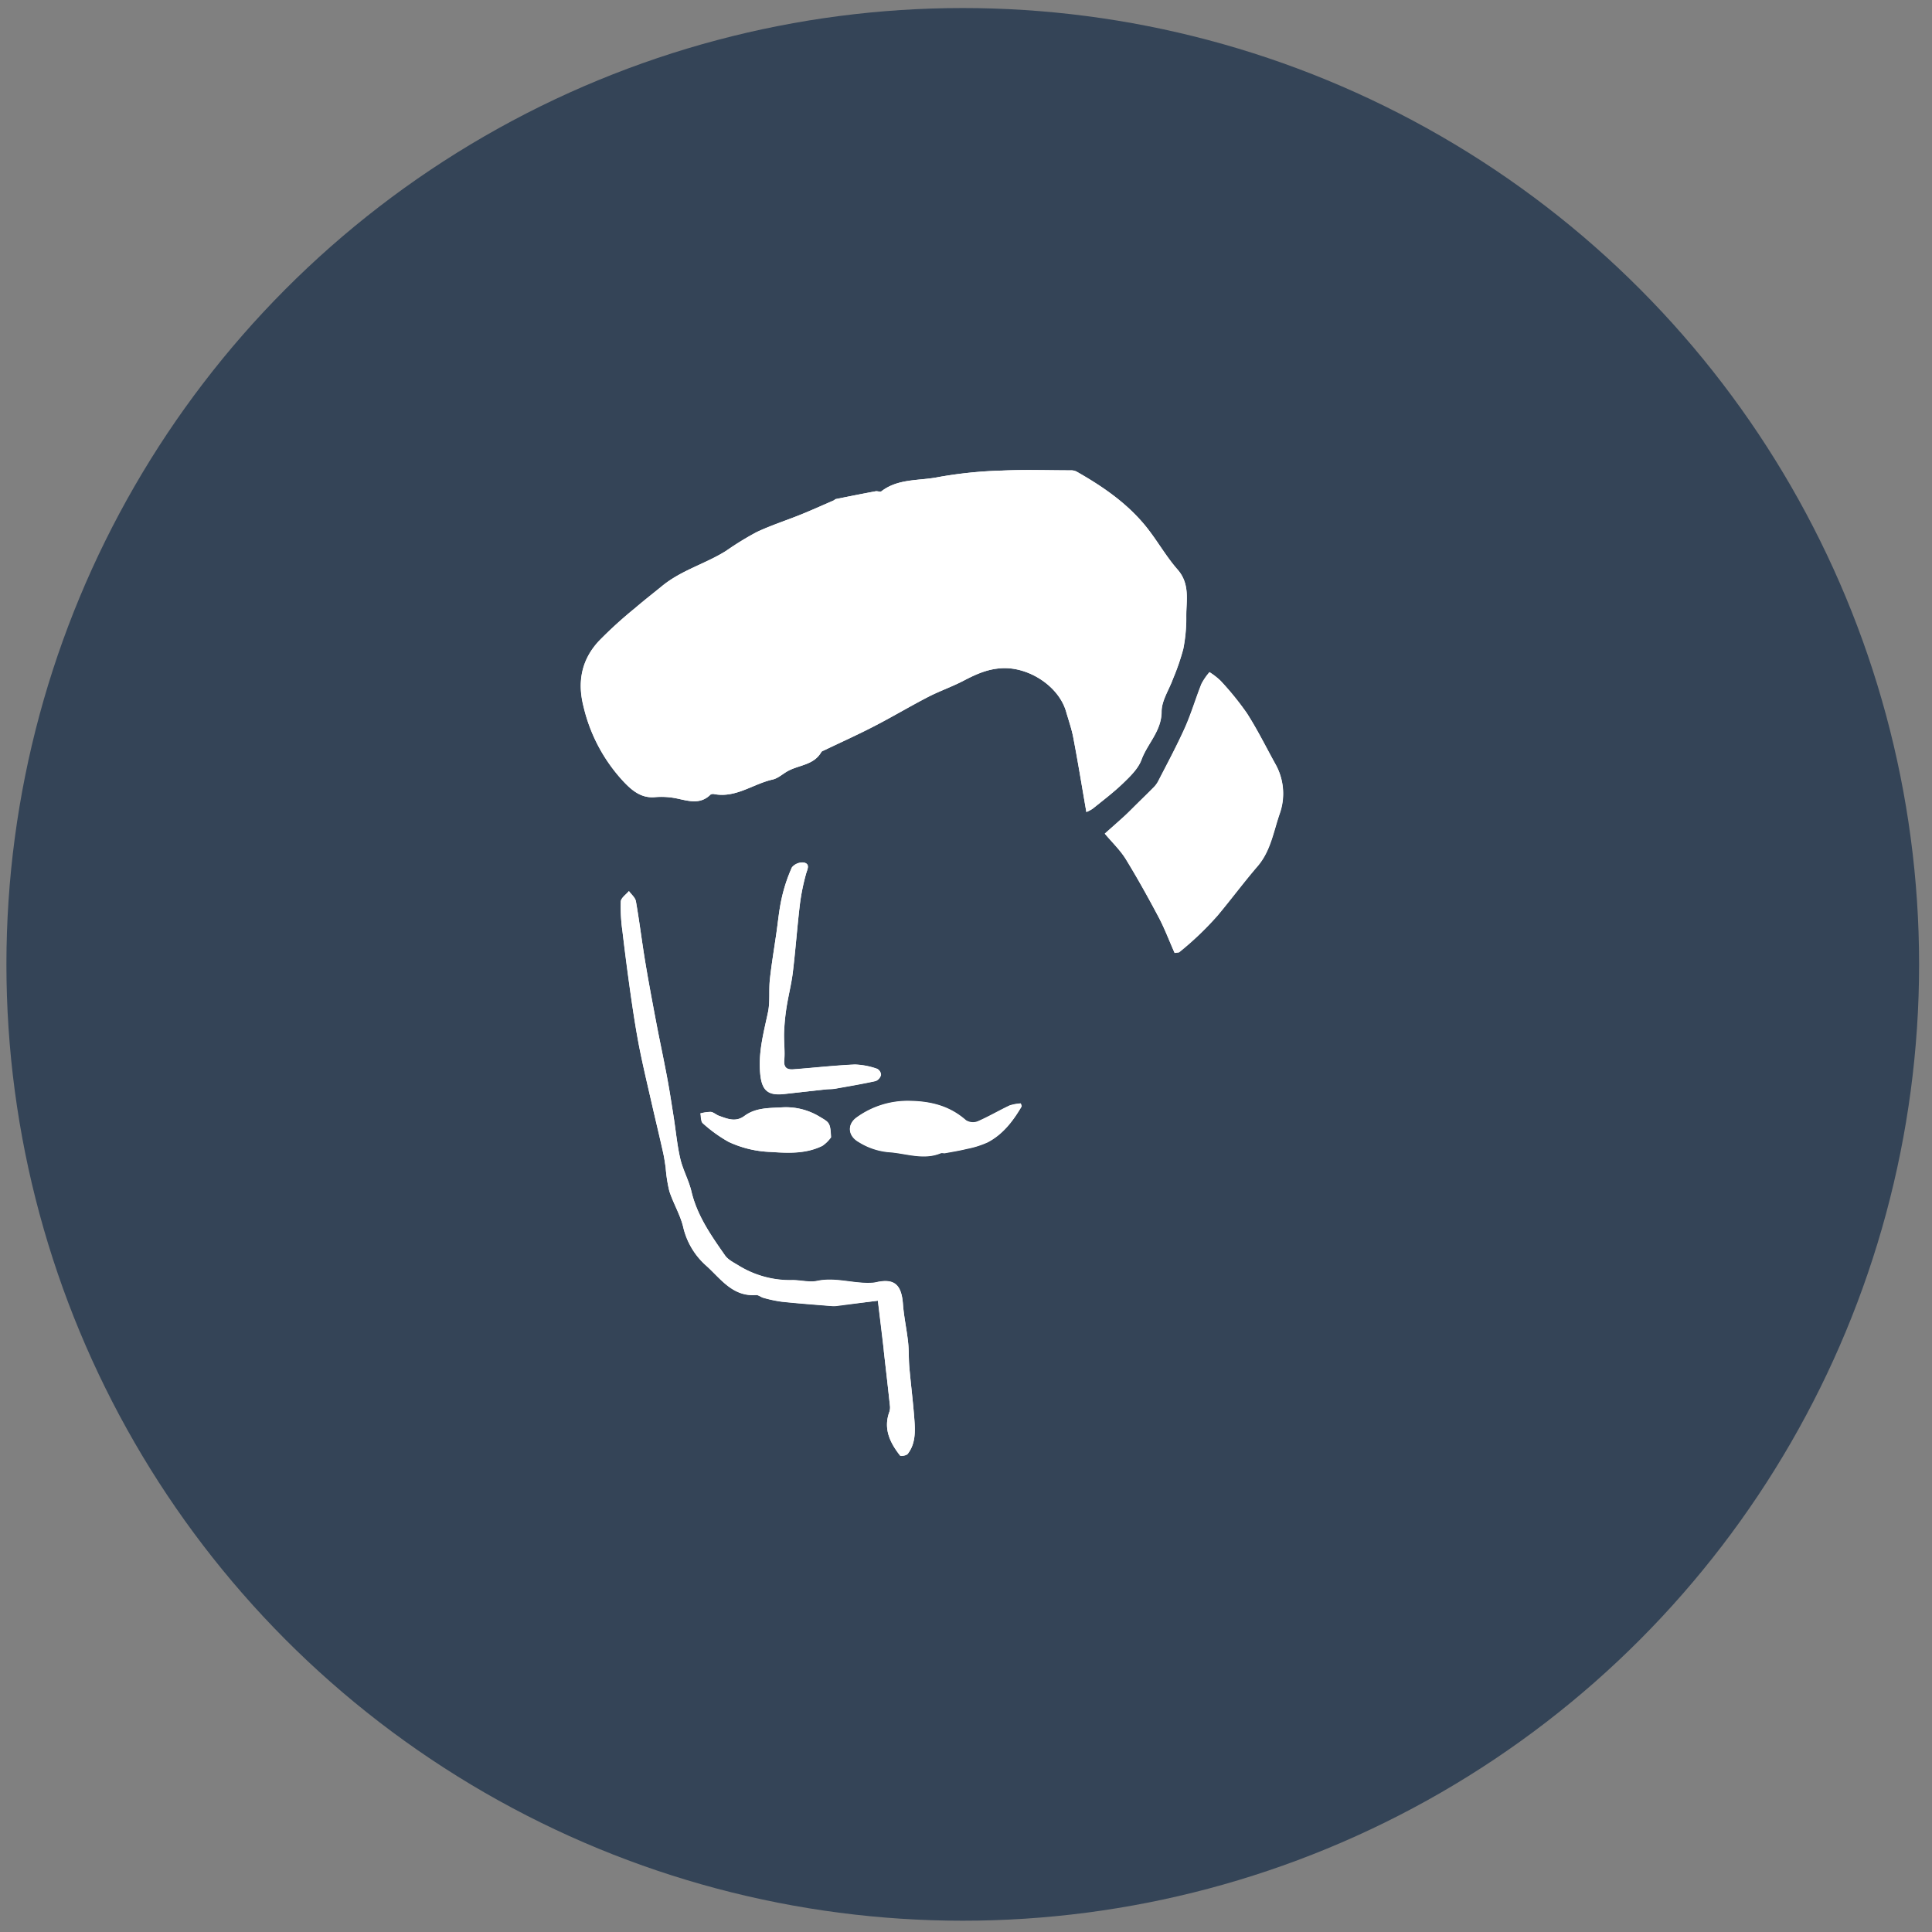
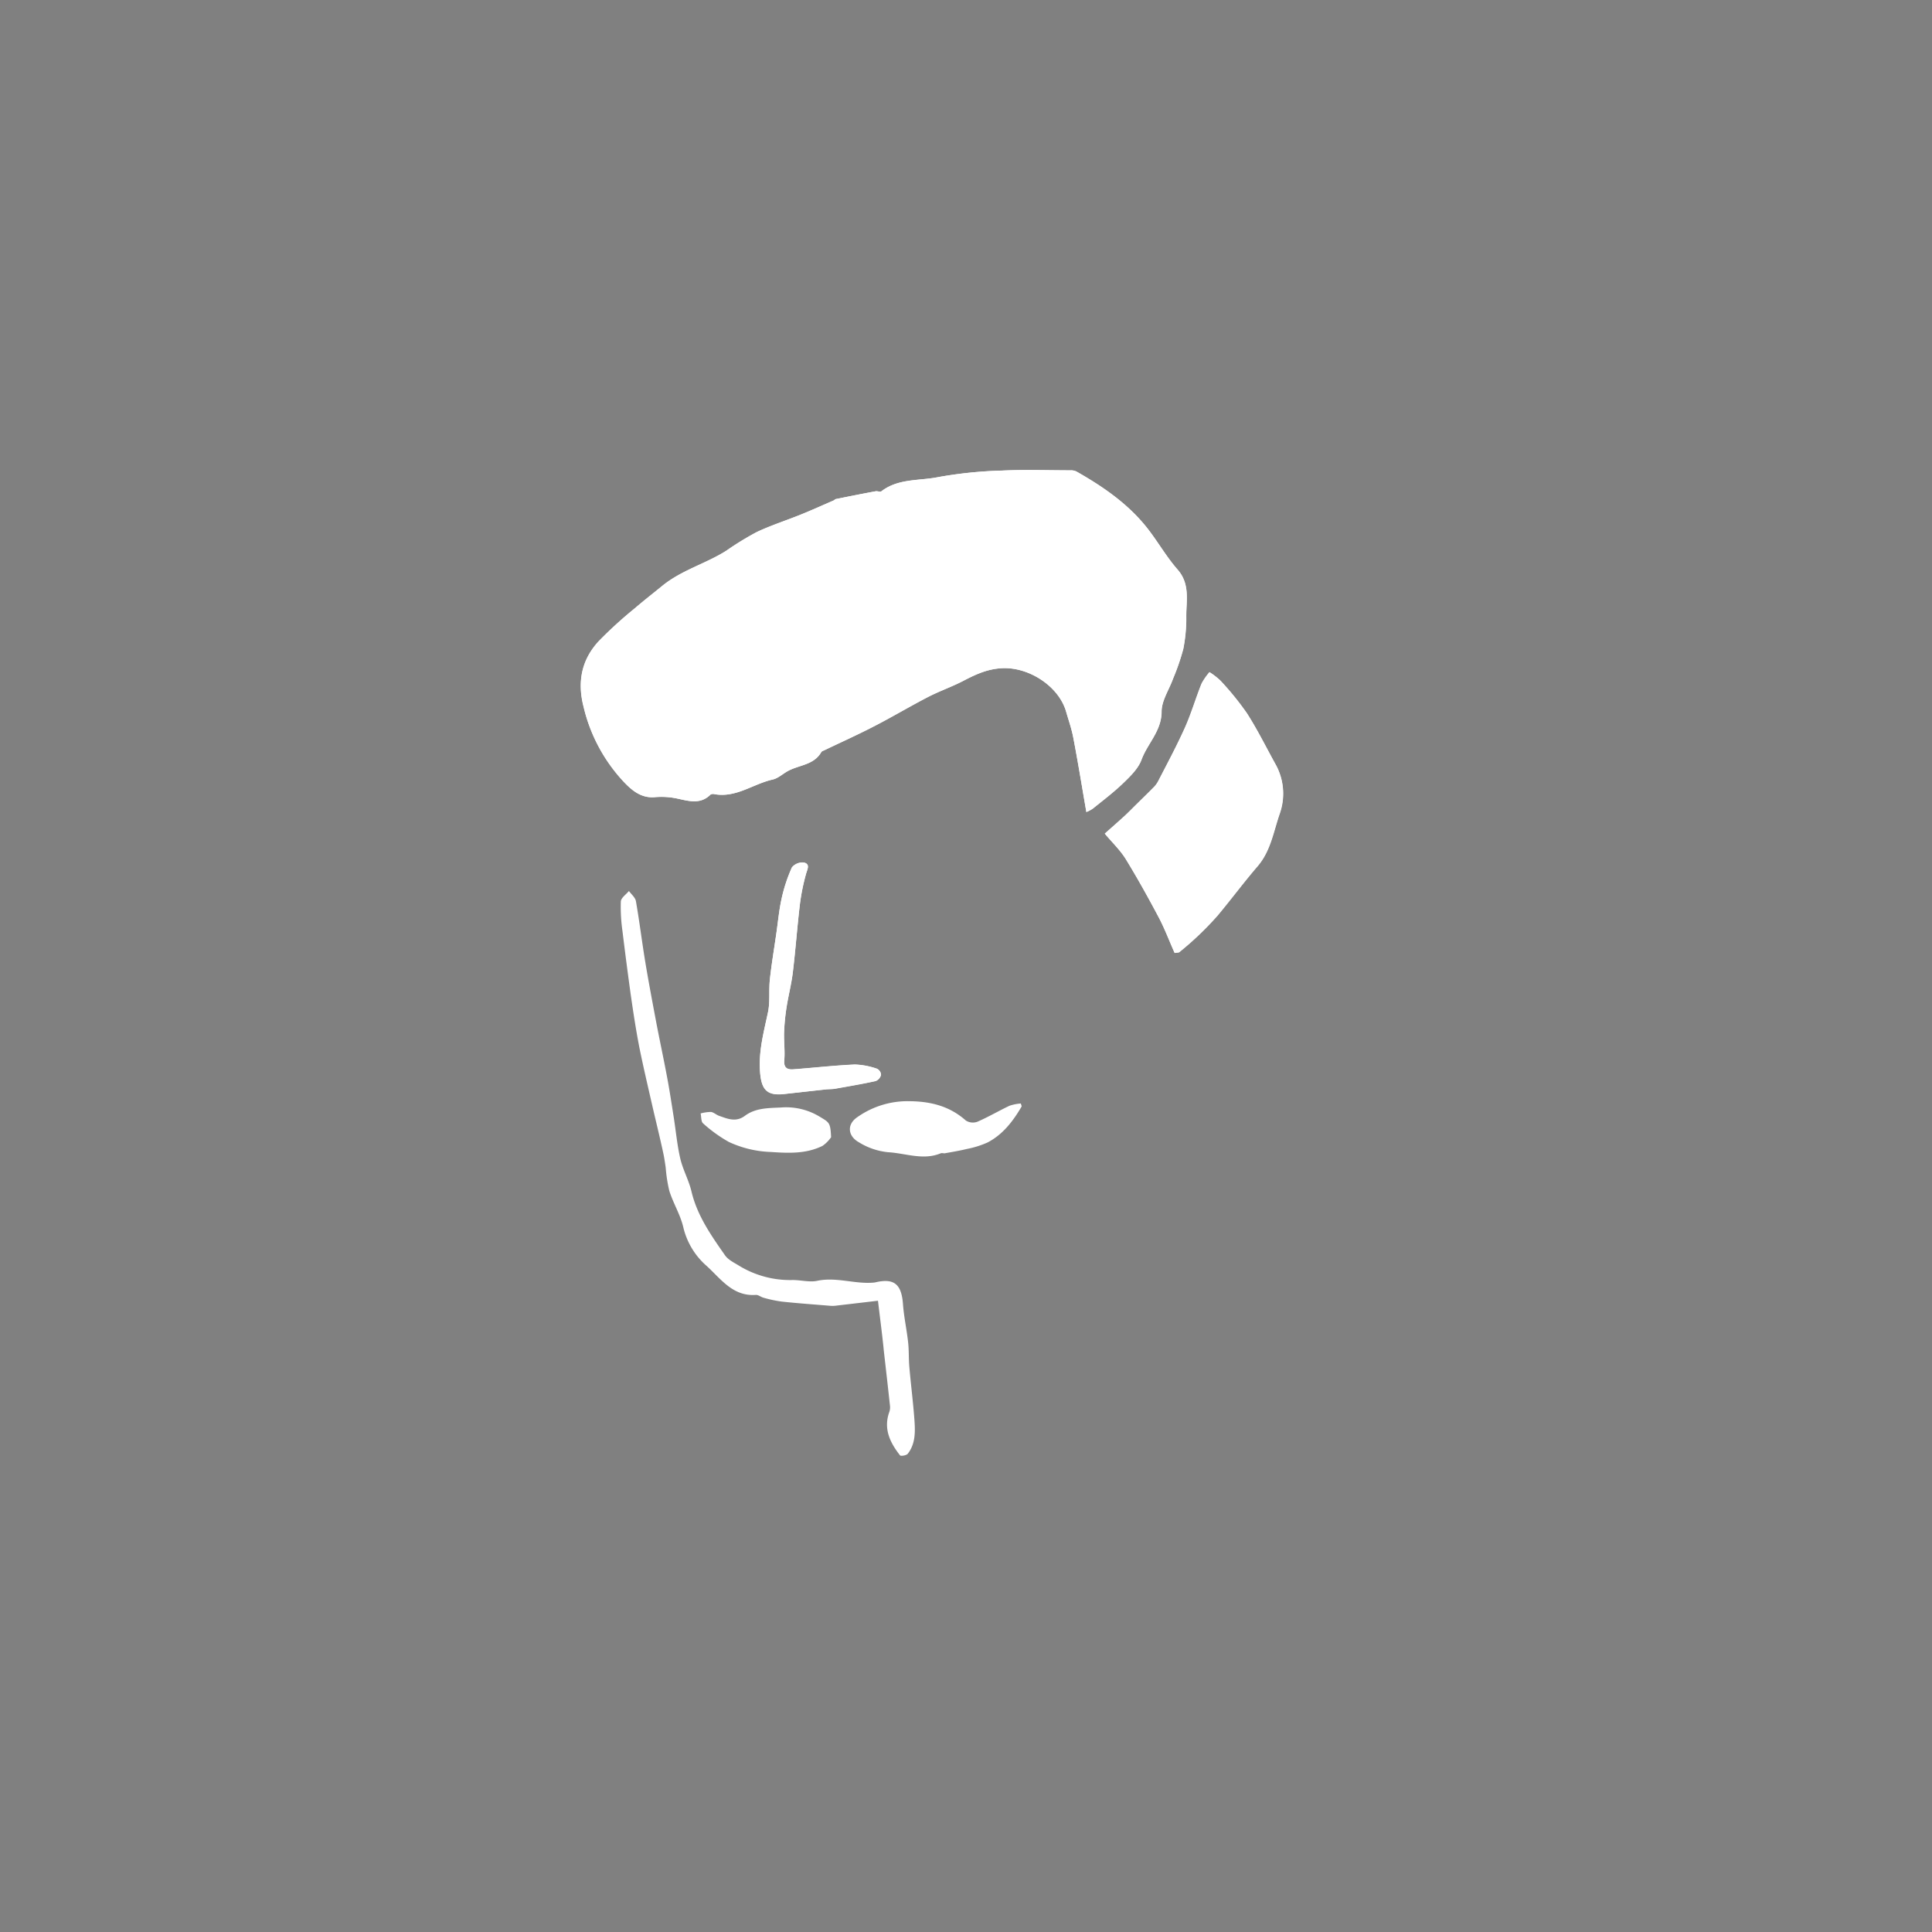
<svg xmlns="http://www.w3.org/2000/svg" id="レイヤー_2" data-name="レイヤー 2" viewBox="0 0 500 500">
  <rect x="0" y="0" width="500" height="500" fill="#808080" stroke="none" />
  <defs>
    <style>.cls-1{fill:#344457;}.cls-2{fill:#fff;}</style>
  </defs>
  <title>leo3</title>
-   <circle class="cls-1" cx="249.16" cy="249.58" r="247.5" />
  <g id="A5BPw2">
    <path class="cls-2" d="M281.15,210.15a8.12,8.12,0,0,0,1.7-.89c2.67-2.16,5.43-4.24,7.89-6.62,1.82-1.77,3.85-3.74,4.69-6,1.55-4.23,5.2-7.44,5.21-12.5,0-2.82,1.92-5.62,2.94-8.44a59.4,59.4,0,0,0,2.67-7.75,40.89,40.89,0,0,0,.77-8.48c0-4.12,1-8.34-2.25-12.07-3-3.4-5.23-7.44-8.07-11-4.93-6.14-11.33-10.53-18.11-14.37a3.2,3.2,0,0,0-1.51-.3c-5.9,0-11.82-.22-17.71.06a109.87,109.87,0,0,0-16.53,1.69c-4.92,1-10.34.31-14.71,3.67-.31.24-1-.12-1.52,0-3.41.64-6.81,1.32-10.21,2-.24,0-.43.29-.67.39-2.81,1.22-5.6,2.48-8.44,3.63-3.8,1.54-7.72,2.79-11.42,4.53a76.84,76.84,0,0,0-7.91,4.85c-5.35,3.38-11.6,5-16.63,9.15-2.33,1.92-4.69,3.76-7,5.72a110,110,0,0,0-9.29,8.45c-4.66,5-5.59,10.81-4,17a42.74,42.74,0,0,0,10.53,19.62c2,2.1,4.42,4.12,7.88,3.82a19.61,19.61,0,0,1,5.69.33c3.07.65,6.08,1.66,8.75-1a1.35,1.35,0,0,1,1-.11c5.59,1,10-2.64,15.06-3.78,1.43-.32,2.65-1.5,4-2.23,2.89-1.56,6.68-1.53,8.59-4.86.15-.26.56-.37.86-.52,4.29-2.06,8.63-4,12.86-6.2,4.71-2.43,9.27-5.16,14-7.6,2.91-1.5,6-2.57,8.94-4.08,3.18-1.65,6.16-3.09,10-3.32,7-.41,14.81,4.63,16.71,11.24.64,2.22,1.42,4.42,1.85,6.69C279,197.2,280,203.57,281.15,210.15ZM304,246.63c.79-.14,1-.12,1.1-.21a80.44,80.44,0,0,0,10-9.55c3.5-4.2,6.77-8.61,10.34-12.75,3.41-4,4.12-9,5.75-13.68a15.57,15.57,0,0,0-1.24-12.91c-2.4-4.36-4.61-8.83-7.29-13a75.06,75.06,0,0,0-6.82-8.4,17.79,17.79,0,0,0-2.84-2.2,16.08,16.08,0,0,0-2.07,3c-1.5,3.75-2.64,7.66-4.28,11.35-2.13,4.76-4.6,9.37-7,14a6.9,6.9,0,0,1-1.27,1.63c-1.36,1.39-2.76,2.73-4.14,4.09-1.09,1.07-2.16,2.17-3.28,3.21-1.7,1.56-3.43,3.07-5.06,4.51,2,2.35,4,4.29,5.44,6.6,3.05,5,5.88,10.08,8.61,15.24C301.49,240.54,302.66,243.69,304,246.63Zm-76.78,90c.51,4.33,1,8,1.39,11.73.05.43.08.86.13,1.29.54,4.76,1.09,9.53,1.6,14.3a3.63,3.63,0,0,1-.21,1.53c-1.53,4.34.23,7.89,2.8,11.17.2.26,1.7,0,2-.42,2-2.56,1.94-5.65,1.73-8.66-.33-4.59-.92-9.17-1.32-13.76-.19-2.14-.08-4.31-.32-6.44-.36-3.3-1.09-6.57-1.33-9.88-.38-5.15-2.29-6.76-7.14-5.62a3.53,3.53,0,0,1-.51.07c-4.85.41-9.6-1.51-14.53-.47-2,.43-4.27-.21-6.41-.2a25.36,25.36,0,0,1-13.79-3.68c-1.3-.81-2.84-1.52-3.67-2.71-3.58-5.13-7.2-10.25-8.69-16.54-.68-2.88-2.2-5.57-2.88-8.45-.82-3.5-1.14-7.13-1.7-10.69s-1.07-6.94-1.72-10.39c-.93-5-2-9.88-2.93-14.83s-1.92-10.15-2.76-15.25-1.48-10.34-2.38-15.48c-.17-1-1.18-1.78-1.81-2.66-.74.89-2,1.74-2.1,2.67a44.33,44.33,0,0,0,.42,7.67q1,8.21,2.13,16.39c.66,4.6,1.36,9.21,2.25,13.77,1,4.95,2.16,9.85,3.28,14.77.95,4.17,2,8.33,2.89,12.5.28,1.24.45,2.51.64,3.78a38.16,38.16,0,0,0,.94,6.06c1,3.18,2.85,6.15,3.61,9.38a19.07,19.07,0,0,0,6,10c3.74,3.38,6.8,8,12.86,7.54.61,0,1.25.56,1.91.73a33.2,33.2,0,0,0,4.72,1c4.22.45,8.46.75,12.69,1.1a7.56,7.56,0,0,0,1.54-.07Zm-13.3-54.7c1.09-.07,1.62-.05,2.13-.14,3.54-.63,7.08-1.22,10.59-2a2.38,2.38,0,0,0,1.38-1.6,1.88,1.88,0,0,0-1-1.56,19.23,19.23,0,0,0-5.76-1.11c-5.31.23-10.6.84-15.91,1.24-1.6.12-2.55-.36-2.37-2.38.21-2.35-.13-4.75-.05-7.12a55.17,55.17,0,0,1,.63-6.52c.47-3,1.26-6,1.63-9.07.71-5.87,1.13-11.76,1.83-17.63a55,55,0,0,1,1.56-7.82c.33-1.21,1.17-2.55-.48-3a3.54,3.54,0,0,0-3.15,1.24,40.89,40.89,0,0,0-2.65,8c-.67,3-.95,6.09-1.39,9.14-.57,4-1.24,7.92-1.67,11.9-.3,2.8.09,5.71-.48,8.43-1.06,5.06-2.44,10-2.07,15.28.33,4.74,1.72,6.43,6.31,5.9Zm50.29,3.65a11.9,11.9,0,0,0-2.93.58c-2.8,1.32-5.48,2.91-8.32,4.14a3.39,3.39,0,0,1-3-.31c-4.17-3.7-9-4.93-14.48-5a22.54,22.54,0,0,0-13.69,4.19c-2.66,1.84-2.37,4.84.46,6.42a17.55,17.55,0,0,0,7.67,2.6c4.51.27,9,2.15,13.53.28.3-.12.7,0,1,0,1.93-.35,3.87-.66,5.77-1.13a24,24,0,0,0,5.38-1.69c3.95-2.06,6.57-5.5,8.78-9.27C264.43,286.24,264.36,286.13,264.17,285.55Zm-49.12,8.81c-.18-3.93-.45-3.87-3-5.42a16.74,16.74,0,0,0-10-2.35c-3.34.16-6.57.11-9.31,2.15-2.34,1.74-4.48.77-6.69,0-.72-.26-1.37-.89-2.09-1a10.78,10.78,0,0,0-2.68.39c.2.88.09,2.11.64,2.57a36.32,36.32,0,0,0,6.66,4.8,27.82,27.82,0,0,0,10.88,2.6c4.65.32,9.11.51,13.35-1.57A8.7,8.7,0,0,0,215.05,294.36Z" />
    <path class="cls-2" d="M281.15,210.15c-1.14-6.57-2.19-12.95-3.39-19.29-.43-2.27-1.21-4.46-1.85-6.69-1.9-6.61-9.7-11.65-16.71-11.24-3.85.23-6.83,1.67-10,3.32-2.9,1.51-6,2.58-8.94,4.08-4.71,2.44-9.27,5.16-14,7.6-4.22,2.18-8.57,4.14-12.86,6.2-.31.15-.72.26-.86.52-1.9,3.33-5.69,3.3-8.59,4.86-1.35.73-2.57,1.91-4,2.23-5.05,1.13-9.47,4.81-15.06,3.78a1.35,1.35,0,0,0-1,.11c-2.67,2.65-5.68,1.64-8.75,1a19.61,19.61,0,0,0-5.69-.33c-3.46.3-5.83-1.71-7.88-3.82A42.74,42.74,0,0,1,151,182.86c-1.58-6.21-.66-12,4-17a110,110,0,0,1,9.29-8.45c2.3-2,4.66-3.81,7-5.72,5-4.13,11.28-5.77,16.63-9.15a76.84,76.84,0,0,1,7.91-4.85c3.7-1.74,7.62-3,11.42-4.53,2.84-1.15,5.63-2.41,8.44-3.63.24-.1.43-.35.67-.39,3.4-.69,6.8-1.37,10.21-2,.49-.09,1.21.27,1.52,0,4.37-3.37,9.78-2.68,14.71-3.67a109.87,109.87,0,0,1,16.53-1.69c5.89-.27,11.8-.07,17.71-.06a3.2,3.2,0,0,1,1.51.3c6.78,3.85,13.18,8.23,18.11,14.37,2.84,3.54,5.08,7.58,8.07,11,3.27,3.72,2.25,7.95,2.25,12.07a40.89,40.89,0,0,1-.77,8.48,59.4,59.4,0,0,1-2.67,7.75c-1,2.82-2.94,5.63-2.94,8.44,0,5.07-3.67,8.28-5.21,12.5-.84,2.28-2.86,4.26-4.69,6-2.46,2.39-5.21,4.46-7.89,6.62A8.12,8.12,0,0,1,281.15,210.15Z" />
-     <path class="cls-2" d="M304,246.63c-1.3-2.94-2.47-6.1-4-9-2.73-5.16-5.56-10.27-8.61-15.24-1.42-2.32-3.47-4.25-5.44-6.6,1.62-1.45,3.36-3,5.06-4.51,1.13-1,2.19-2.14,3.28-3.21,1.38-1.36,2.78-2.71,4.14-4.09a6.9,6.9,0,0,0,1.27-1.63c2.36-4.65,4.84-9.26,7-14,1.65-3.68,2.78-7.6,4.28-11.35a16.08,16.08,0,0,1,2.07-3,17.79,17.79,0,0,1,2.84,2.2,75.06,75.06,0,0,1,6.82,8.4c2.68,4.18,4.89,8.65,7.29,13a15.57,15.57,0,0,1,1.24,12.91c-1.63,4.64-2.34,9.71-5.75,13.68-3.57,4.15-6.83,8.55-10.34,12.75a80.44,80.44,0,0,1-10,9.55C305,246.51,304.75,246.49,304,246.63Z" />
-     <path class="cls-2" d="M227.18,336.61,216.58,338A7.56,7.56,0,0,1,215,338c-4.23-.34-8.47-.65-12.69-1.1a33.2,33.2,0,0,1-4.72-1c-.66-.17-1.3-.78-1.91-.73-6.06.47-9.12-4.16-12.86-7.54a19.07,19.07,0,0,1-6-10c-.76-3.23-2.58-6.19-3.61-9.38a38.16,38.16,0,0,1-.94-6.06c-.19-1.26-.36-2.53-.64-3.78-.94-4.17-1.94-8.33-2.89-12.5-1.12-4.92-2.31-9.82-3.28-14.77-.89-4.56-1.59-9.17-2.25-13.77q-1.18-8.18-2.13-16.39a44.33,44.33,0,0,1-.42-7.67c.05-.93,1.36-1.78,2.1-2.67.62.88,1.64,1.7,1.81,2.66.9,5.14,1.53,10.33,2.38,15.48s1.8,10.17,2.76,15.25,2,9.88,2.93,14.83c.65,3.45,1.17,6.92,1.72,10.39s.88,7.19,1.7,10.69c.68,2.88,2.2,5.57,2.88,8.45,1.49,6.29,5.11,11.41,8.69,16.54.83,1.18,2.38,1.9,3.67,2.71a25.36,25.36,0,0,0,13.79,3.68c2.14,0,4.38.63,6.41.2,4.93-1,9.68.88,14.53.47a3.53,3.53,0,0,0,.51-.07c4.85-1.14,6.76.47,7.14,5.62.25,3.31,1,6.58,1.33,9.88.24,2.13.13,4.3.32,6.44.4,4.59,1,9.17,1.32,13.76.22,3,.24,6.09-1.73,8.66-.34.44-1.83.68-2,.42-2.57-3.28-4.32-6.83-2.8-11.17a3.63,3.63,0,0,0,.21-1.53c-.51-4.77-1.06-9.53-1.6-14.3,0-.43-.08-.86-.13-1.29C228.14,344.64,227.7,340.93,227.18,336.61Z" />
+     <path class="cls-2" d="M304,246.63c-1.3-2.94-2.47-6.1-4-9-2.73-5.16-5.56-10.27-8.61-15.24-1.42-2.32-3.47-4.25-5.44-6.6,1.62-1.45,3.36-3,5.06-4.51,1.13-1,2.19-2.14,3.28-3.21,1.38-1.36,2.78-2.71,4.14-4.09a6.9,6.9,0,0,0,1.27-1.63c2.36-4.65,4.84-9.26,7-14,1.65-3.68,2.78-7.6,4.28-11.35a16.08,16.08,0,0,1,2.07-3,17.79,17.79,0,0,1,2.84,2.2,75.06,75.06,0,0,1,6.82,8.4c2.68,4.18,4.89,8.65,7.29,13a15.57,15.57,0,0,1,1.24,12.91c-1.63,4.64-2.34,9.71-5.75,13.68-3.57,4.15-6.83,8.55-10.34,12.75a80.44,80.44,0,0,1-10,9.55Z" />
    <path class="cls-2" d="M213.88,281.9,203,283.14c-4.59.52-6-1.16-6.31-5.9-.37-5.31,1-10.23,2.07-15.28.57-2.72.18-5.63.48-8.43.43-4,1.1-7.93,1.67-11.9.44-3.05.71-6.14,1.39-9.14a40.89,40.89,0,0,1,2.65-8,3.54,3.54,0,0,1,3.15-1.24c1.65.41.8,1.76.48,3A55,55,0,0,0,207,234c-.7,5.87-1.12,11.77-1.83,17.63-.37,3-1.16,6-1.63,9.07a55.17,55.17,0,0,0-.63,6.52c-.08,2.37.26,4.77.05,7.12-.18,2,.77,2.5,2.37,2.38,5.3-.4,10.6-1,15.91-1.24a19.23,19.23,0,0,1,5.76,1.11,1.88,1.88,0,0,1,1,1.56,2.38,2.38,0,0,1-1.38,1.6c-3.51.76-7.05,1.36-10.59,2C215.5,281.85,215,281.83,213.88,281.9Z" />
-     <path class="cls-2" d="M264.17,285.55c.19.58.27.69.24.74-2.21,3.77-4.84,7.21-8.78,9.27a24,24,0,0,1-5.38,1.69c-1.9.47-3.85.77-5.77,1.13-.34.06-.73-.09-1,0-4.56,1.88-9,0-13.53-.28a17.55,17.55,0,0,1-7.67-2.6c-2.82-1.59-3.12-4.59-.46-6.42a22.54,22.54,0,0,1,13.69-4.19c5.51.1,10.31,1.34,14.48,5a3.39,3.39,0,0,0,3,.31c2.84-1.23,5.52-2.82,8.32-4.14A11.9,11.9,0,0,1,264.17,285.55Z" />
-     <path class="cls-2" d="M215.05,294.36a8.7,8.7,0,0,1-2.29,2.18c-4.24,2.07-8.69,1.89-13.35,1.57a27.82,27.82,0,0,1-10.88-2.6,36.32,36.32,0,0,1-6.66-4.8c-.55-.46-.45-1.7-.64-2.57a10.78,10.78,0,0,1,2.68-.39c.72.07,1.37.7,2.09,1,2.21.8,4.35,1.77,6.69,0,2.75-2,6-2,9.31-2.15a16.74,16.74,0,0,1,10,2.35C214.6,290.49,214.87,290.43,215.05,294.36Z" />
  </g>
</svg>